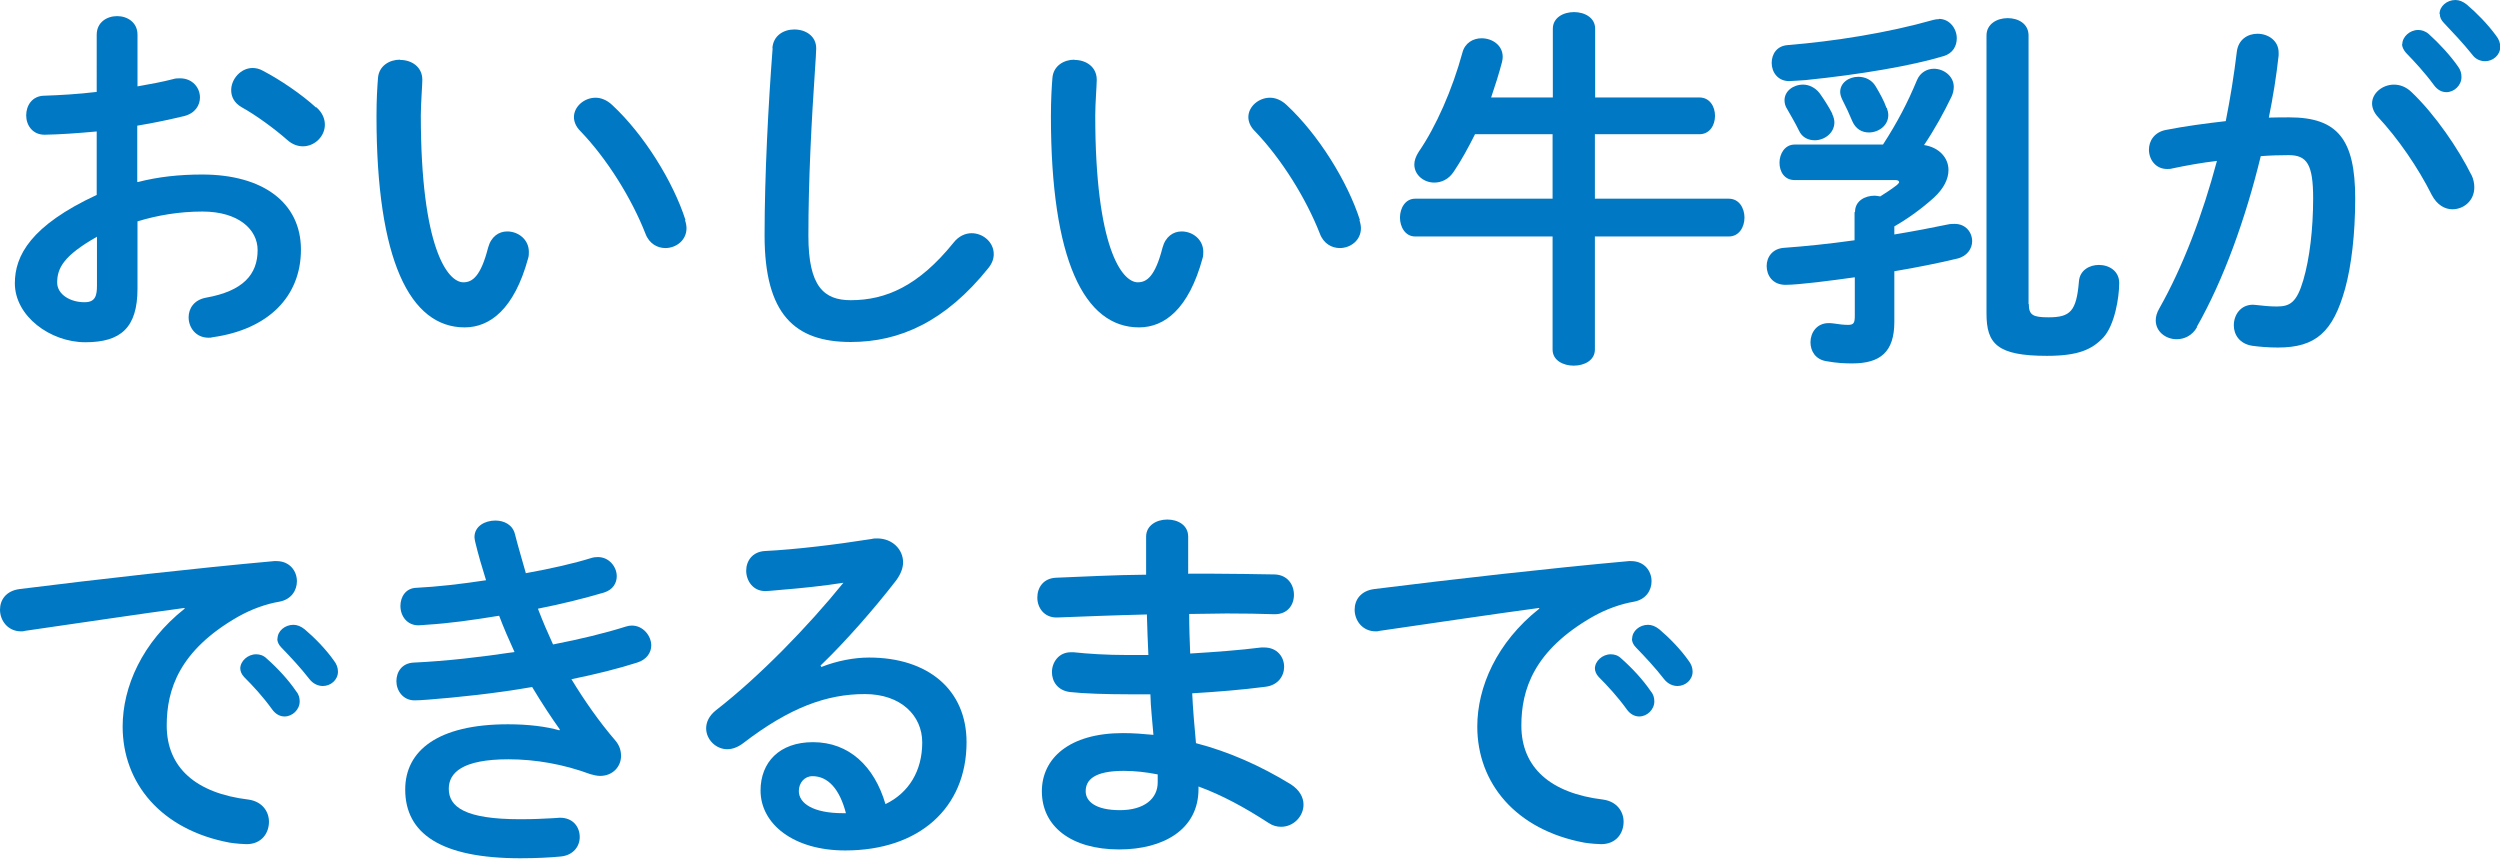
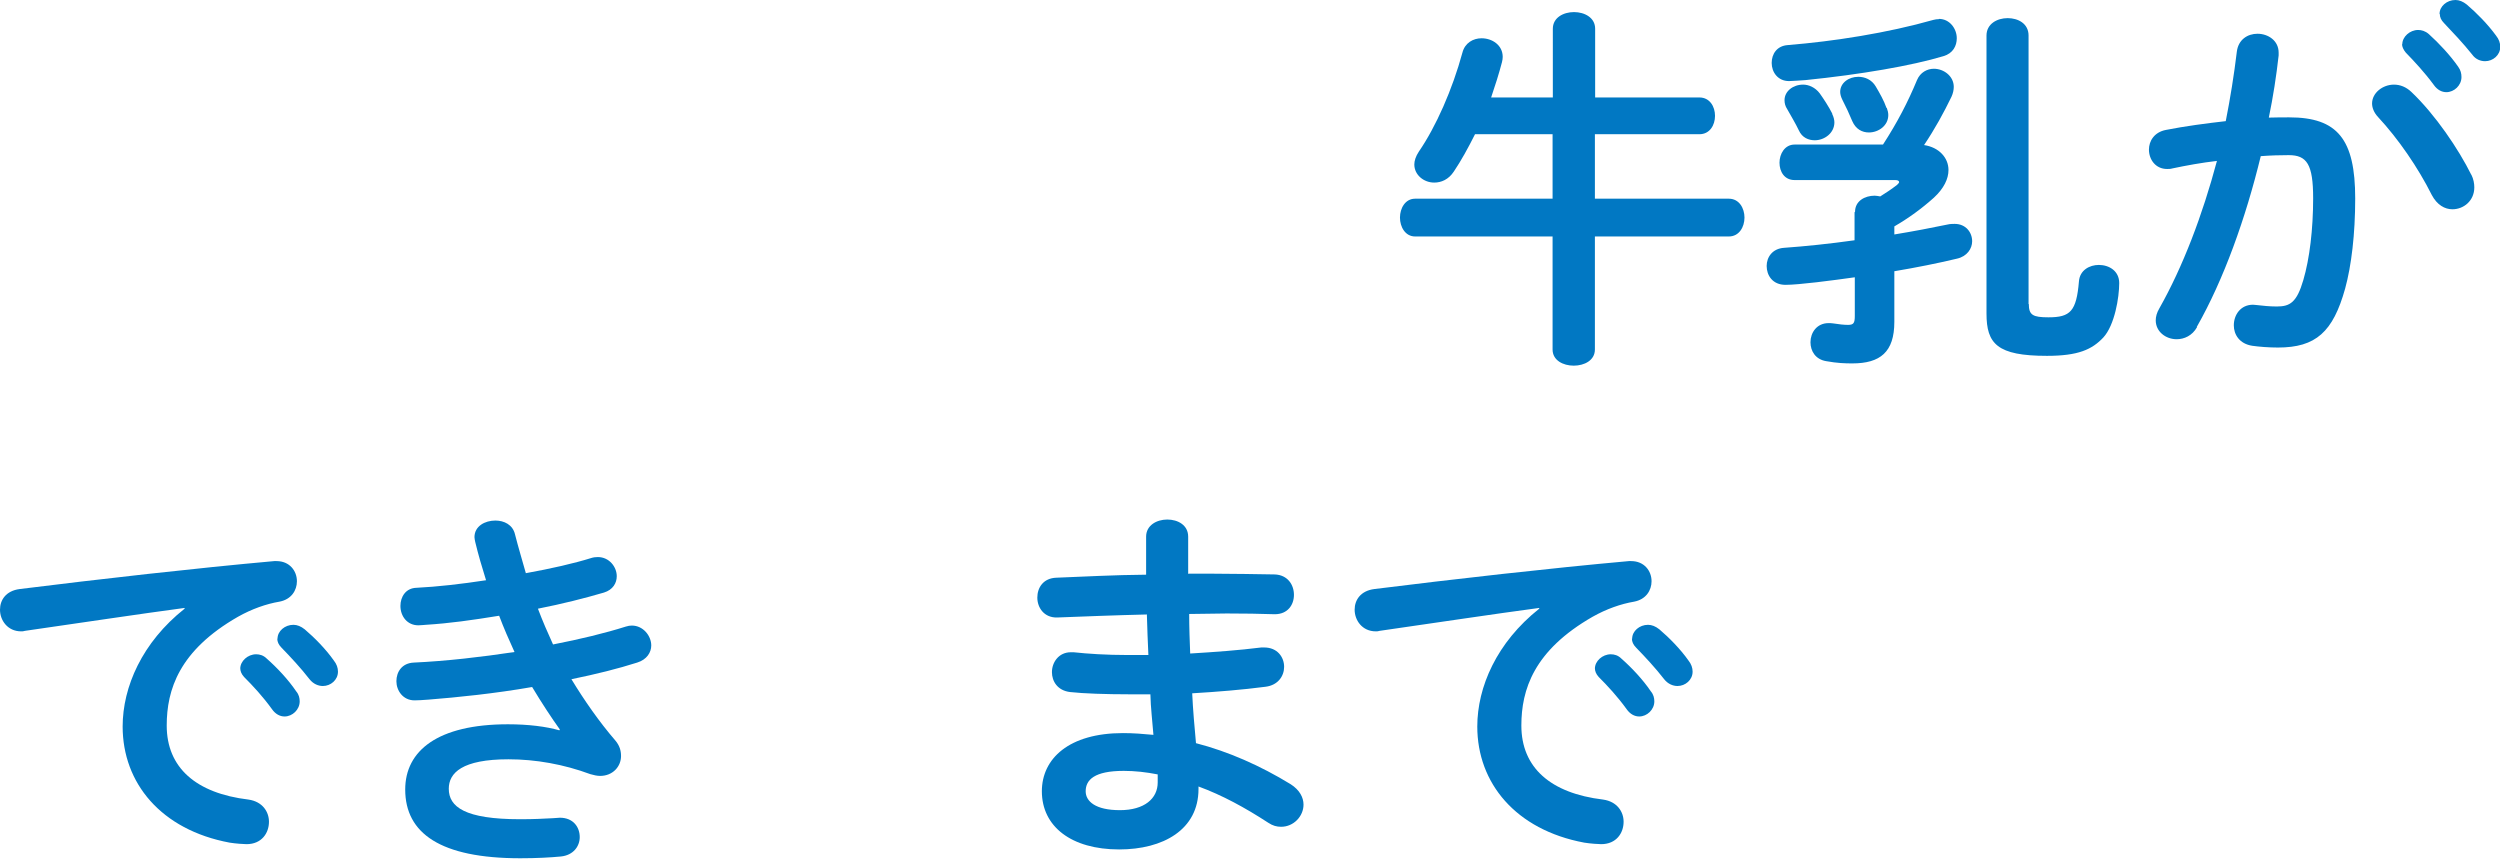
<svg xmlns="http://www.w3.org/2000/svg" id="_レイヤー_2" data-name="レイヤー 2" viewBox="0 0 99.27 34.1">
  <defs>
    <style>
      .cls-1 {
        fill: #0178c3;
      }
    </style>
  </defs>
  <g id="_レイヤー_1-2" data-name="レイヤー 1">
    <g>
-       <path class="cls-1" d="M5.47,7.23c.81-.21,1.65-.3,2.56-.3,2.4,0,3.92,1.11,3.92,2.98s-1.3,3.17-3.5,3.48c-.06.02-.1.02-.17.02-.51,0-.79-.41-.79-.81,0-.35.21-.69.69-.78,1.47-.26,2.05-.92,2.05-1.89,0-.82-.76-1.53-2.19-1.53-.93,0-1.79.15-2.58.39v2.67c0,1.56-.67,2.13-2.07,2.13s-2.8-1.04-2.8-2.34c0-1.1.63-2.29,3.25-3.51v-2.52c-.75.07-1.47.12-2.07.13-.48,0-.73-.38-.73-.77s.24-.78.73-.78c.6-.02,1.32-.06,2.07-.15V1.38c0-.5.41-.74.81-.74s.81.24.81.74v2.05c.51-.09,1-.18,1.42-.29.09-.03.18-.03.27-.03.5,0,.79.38.79.76,0,.31-.19.63-.63.74-.55.13-1.18.27-1.86.38v2.23ZM3.85,9.4c-1.3.74-1.58,1.23-1.58,1.82,0,.48.54.79,1.1.78.43,0,.48-.29.48-.66v-1.94ZM12.55,4.25c.26.22.35.48.35.7,0,.47-.41.86-.87.86-.2,0-.42-.07-.62-.25-.51-.45-1.25-.99-1.81-1.3-.3-.17-.42-.42-.42-.68,0-.44.38-.88.85-.88.13,0,.27.03.41.11.69.36,1.53.93,2.11,1.46Z" />
-       <path class="cls-1" d="M15.89,2.38c.45,0,.88.27.88.79,0,.21-.06.95-.06,1.41,0,5.25,1.06,6.63,1.69,6.63.36,0,.69-.24.98-1.37.12-.45.43-.65.76-.65.44,0,.86.32.86.81,0,.09,0,.17-.03.26-.55,2.01-1.51,2.74-2.52,2.74-2.18,0-3.5-2.69-3.5-8.38,0-.69.03-1.14.06-1.53.04-.48.46-.72.87-.72ZM27.2,8.74c.04.12.06.23.06.32,0,.49-.42.79-.84.79-.31,0-.64-.17-.79-.57-.54-1.38-1.51-2.96-2.59-4.08-.18-.18-.25-.38-.25-.55,0-.42.41-.77.86-.77.21,0,.45.09.66.29,1.26,1.17,2.42,3.04,2.91,4.57Z" />
-       <path class="cls-1" d="M30.67,1.92c.03-.51.45-.75.87-.75.45,0,.87.26.87.75,0,.17-.03.55-.04.72-.15,2.22-.27,4.51-.27,6.73,0,2.01.62,2.55,1.68,2.55,1.4,0,2.7-.57,4.08-2.28.21-.27.48-.38.72-.38.46,0,.88.36.88.83,0,.18-.06.36-.21.55-1.71,2.13-3.52,2.94-5.47,2.94-2.23,0-3.42-1.11-3.42-4.23,0-2.38.15-5.23.32-7.44Z" />
-       <path class="cls-1" d="M42.67,2.38c.45,0,.88.27.88.79,0,.21-.06.95-.06,1.41,0,5.25,1.06,6.63,1.69,6.63.36,0,.69-.24.98-1.37.12-.45.43-.65.76-.65.44,0,.86.32.86.81,0,.09,0,.17-.03.26-.55,2.01-1.51,2.74-2.52,2.74-2.18,0-3.5-2.69-3.5-8.38,0-.69.03-1.14.06-1.53.04-.48.46-.72.87-.72ZM53.98,8.74c.04.12.06.23.06.32,0,.49-.42.79-.84.79-.31,0-.64-.17-.79-.57-.54-1.38-1.51-2.96-2.59-4.08-.18-.18-.25-.38-.25-.55,0-.42.41-.77.86-.77.21,0,.45.09.66.29,1.26,1.17,2.42,3.04,2.91,4.57Z" />
      <path class="cls-1" d="M67.48,3.87c.41,0,.62.36.62.73s-.21.73-.62.73h-4.15v2.56h5.32c.41,0,.62.38.62.75s-.21.75-.62.75h-5.32v4.49c0,.43-.42.64-.84.64s-.84-.21-.84-.64v-4.49h-5.46c-.39,0-.6-.38-.6-.75s.21-.75.6-.75h5.46v-2.56h-3.08c-.27.54-.55,1.05-.84,1.48-.21.32-.5.44-.78.44-.41,0-.79-.3-.79-.72,0-.15.06-.33.18-.51.68-.99,1.33-2.46,1.73-3.93.1-.39.43-.57.76-.57.42,0,.84.27.84.74,0,.06-.01.13-.03.21-.12.46-.27.93-.43,1.4h2.45V1.14c0-.44.42-.66.84-.66s.84.22.84.66v2.73h4.15Z" />
      <path class="cls-1" d="M73.66,8.41c0-.43.39-.64.78-.64.08,0,.15.02.22.03.24-.15.45-.29.67-.46.05-.05.08-.08.08-.11,0-.04-.04-.08-.15-.08h-4c-.41,0-.6-.34-.6-.69s.21-.72.6-.72h3.51c.57-.88.99-1.69,1.35-2.56.13-.31.41-.45.67-.45.39,0,.79.29.79.72,0,.12-.03.26-.09.39-.31.64-.66,1.28-1.09,1.92.6.09.97.51.97.99,0,.35-.18.73-.58,1.1-.48.43-1,.81-1.57,1.14v.32c.73-.12,1.47-.26,2.19-.41.08-.01.13-.01.21-.01.43,0,.69.33.69.69,0,.29-.2.6-.6.69-.75.18-1.6.35-2.49.5v2.01c0,1.2-.56,1.65-1.67,1.65-.29,0-.6-.01-1.04-.09-.42-.07-.62-.4-.62-.75,0-.38.25-.76.72-.76.04,0,.11,0,.17.01.25.04.45.06.6.06.22,0,.27-.07.27-.35v-1.54c-.92.13-2.23.3-2.75.3s-.75-.38-.75-.75c0-.35.23-.69.69-.72.84-.06,1.81-.16,2.8-.3v-1.11ZM76.99.75c.43,0,.71.39.71.77,0,.3-.15.6-.53.71-1.26.38-3.3.73-5.47.95-.18.01-.52.04-.66.04-.45,0-.69-.36-.69-.72s.21-.68.64-.71c1.84-.15,3.95-.48,5.78-1,.07-.02.15-.03.22-.03ZM72.75,4.52c.06.12.09.24.09.34,0,.42-.39.71-.78.71-.24,0-.5-.1-.63-.39-.14-.29-.29-.54-.46-.84-.08-.12-.11-.24-.11-.36,0-.36.34-.62.74-.62.22,0,.48.11.66.35.15.21.36.53.5.81ZM74.92,4.28c.04.11.06.2.06.29,0,.42-.39.69-.77.69-.27,0-.52-.13-.66-.45-.12-.29-.25-.57-.39-.84-.06-.12-.09-.23-.09-.32,0-.36.34-.6.72-.6.26,0,.53.11.69.38s.33.57.43.86ZM80.56,12.07c0,.44.16.53.78.53.87,0,1.11-.24,1.21-1.42.03-.45.42-.66.79-.66.41,0,.81.24.81.72,0,.57-.18,1.67-.63,2.16-.45.48-1,.73-2.24.73-1.98,0-2.4-.48-2.4-1.68V1.41c0-.46.42-.69.84-.69s.83.22.83.69v10.66Z" />
      <path class="cls-1" d="M87.24,12.99c-.19.34-.51.48-.81.48-.43,0-.83-.3-.83-.75,0-.14.04-.3.14-.47.94-1.66,1.72-3.72,2.29-5.86-.61.07-1.21.18-1.78.3-.06.02-.14.02-.2.02-.46,0-.72-.38-.72-.77,0-.34.21-.69.67-.78.76-.15,1.59-.26,2.38-.35.18-.91.33-1.84.44-2.76.06-.48.43-.71.82-.71.42,0,.84.27.84.75v.11c-.09.81-.22,1.65-.39,2.47.3-.01.57-.01.81-.01,1.92,0,2.62.87,2.62,3.22,0,1.41-.15,2.67-.4,3.58-.48,1.72-1.16,2.34-2.67,2.34-.36,0-.74-.03-1.02-.07-.51-.08-.73-.45-.73-.81,0-.42.27-.82.76-.82.03,0,.08.01.12.01.29.03.51.06.83.06.52,0,.79-.16,1.05-1.05.25-.85.39-2.02.39-3.25,0-1.35-.25-1.71-.97-1.71-.33,0-.71.01-1.11.04-.6,2.47-1.47,4.9-2.54,6.78ZM98.13,6.93c.09.18.12.36.12.51,0,.53-.42.87-.87.87-.3,0-.61-.17-.82-.57-.54-1.08-1.33-2.23-2.13-3.09-.17-.18-.24-.38-.24-.54,0-.42.42-.75.87-.75.24,0,.48.09.69.29.95.9,1.88,2.28,2.38,3.29ZM95.39,1.76c0-.3.3-.57.63-.57.13,0,.28.04.42.16.4.36.85.84,1.17,1.3.1.14.13.27.13.41,0,.33-.29.6-.6.6-.18,0-.36-.09-.5-.29-.36-.49-.77-.93-1.11-1.28-.1-.12-.15-.24-.15-.34ZM96.87.55c0-.3.29-.55.63-.55.15,0,.3.06.45.18.39.33.84.79,1.16,1.23.12.15.17.3.17.45,0,.33-.29.57-.6.57-.18,0-.38-.07-.52-.27-.35-.44-.77-.88-1.11-1.24-.12-.12-.17-.24-.17-.36Z" />
      <path class="cls-1" d="M7.33,24.14c-1.8.24-4.18.6-6.34.91-.06.02-.1.02-.15.02-.54,0-.84-.44-.84-.86,0-.39.24-.75.78-.82,3.12-.39,6.99-.83,10.11-1.11h.09c.52,0,.81.39.81.8,0,.36-.22.72-.69.81-.53.09-1.1.29-1.65.6-2.34,1.34-2.83,2.9-2.83,4.32,0,1.67,1.16,2.69,3.25,2.94.55.08.81.48.81.88,0,.45-.29.89-.89.89-.1,0-.42-.02-.67-.06-2.73-.51-4.25-2.37-4.25-4.61,0-1.57.77-3.34,2.46-4.68v-.03ZM9.54,26.55c0-.3.3-.57.63-.57.14,0,.29.04.42.17.41.36.86.84,1.17,1.3.11.13.14.27.14.4,0,.33-.29.6-.6.6-.18,0-.36-.09-.5-.29-.36-.5-.76-.93-1.11-1.28-.11-.12-.15-.24-.15-.35ZM11.02,25.36c0-.3.29-.55.63-.55.15,0,.3.06.45.18.39.33.84.79,1.15,1.23.12.15.17.3.17.45,0,.33-.29.57-.6.57-.18,0-.38-.08-.53-.27-.34-.44-.76-.89-1.11-1.25-.12-.12-.17-.24-.17-.36Z" />
      <path class="cls-1" d="M22.24,28.98c-.33-.46-.72-1.05-1.11-1.7-1.49.26-2.97.41-4.11.5-.21.02-.48.03-.56.03-.46,0-.72-.39-.72-.76s.22-.72.69-.74c1.3-.06,2.67-.22,4-.42-.22-.48-.43-.96-.61-1.44-1.11.18-1.96.3-2.91.36-.04,0-.18.02-.3.02-.44,0-.71-.36-.71-.77,0-.36.21-.71.64-.72.81-.04,1.79-.15,2.76-.3-.16-.51-.31-1.02-.43-1.52-.01-.06-.03-.13-.03-.19,0-.44.42-.66.83-.66.34,0,.69.16.78.55.13.51.29,1.04.43,1.54,1-.18,1.92-.39,2.59-.6.09-.03.18-.04.27-.04.45,0,.75.39.75.76,0,.27-.15.54-.51.65-.75.22-1.65.45-2.62.64.18.48.39.96.6,1.42,1.08-.21,2.07-.45,2.89-.71.09-.03.17-.04.24-.04.45,0,.77.41.77.79,0,.27-.17.56-.56.68-.75.24-1.63.46-2.61.66.51.84,1.11,1.7,1.74,2.43.17.2.23.4.23.62,0,.42-.33.79-.83.79-.12,0-.25-.03-.39-.07-1.05-.39-2.17-.59-3.25-.59-1.84,0-2.37.54-2.37,1.17,0,.72.64,1.21,2.83,1.21.62,0,.84-.02,1.29-.04.09,0,.22-.02.29-.02.54,0,.79.38.79.77,0,.36-.25.72-.75.77-.42.04-.96.07-1.61.07-3.17,0-4.57-.99-4.57-2.73,0-1.54,1.29-2.59,4.08-2.59.81,0,1.52.09,2.04.24l.02-.03Z" />
-       <path class="cls-1" d="M32.6,26.49c.63-.25,1.31-.38,1.91-.38,2.34,0,3.87,1.28,3.87,3.36,0,2.62-1.89,4.3-4.82,4.3-2.05,0-3.36-1.05-3.36-2.38,0-1.12.75-1.92,2.08-1.92,1.44,0,2.44.96,2.88,2.46.93-.45,1.46-1.32,1.46-2.45,0-1.06-.84-1.92-2.28-1.92-1.51,0-2.98.53-4.83,1.95-.21.16-.43.24-.63.24-.46,0-.84-.39-.84-.83,0-.24.11-.49.38-.71,1.74-1.35,3.67-3.34,5.07-5.07-.74.12-1.71.22-2.46.28-.06,0-.45.05-.65.05-.48,0-.75-.41-.75-.81,0-.38.24-.75.74-.78,1.21-.06,2.8-.25,4.25-.48.07-.02.13-.02.21-.02.61,0,1.03.44,1.03.95,0,.22-.09.46-.27.71-.88,1.14-2.03,2.45-3.01,3.39l.03.04ZM33.59,32.29c-.25-.96-.71-1.47-1.33-1.47-.31,0-.54.26-.54.59,0,.49.57.88,1.75.88h.12Z" />
      <path class="cls-1" d="M47.2,22.78h.96c.87,0,1.69.02,2.46.03.51.02.76.41.76.81s-.25.77-.76.77c-.58-.02-1.23-.03-1.91-.03-.48,0-.97.02-1.49.02,0,.53.02,1.05.04,1.57.99-.06,1.95-.13,2.82-.24h.12c.52,0,.79.38.79.77,0,.36-.24.73-.74.79-.92.12-1.9.2-2.91.26.03.66.09,1.32.15,1.98,1.28.33,2.55.89,3.76,1.63.36.23.51.53.51.81,0,.46-.39.88-.89.88-.17,0-.33-.04-.51-.16-.92-.6-1.84-1.1-2.77-1.44v.1c0,1.62-1.41,2.4-3.15,2.4-1.9,0-3.07-.91-3.07-2.31,0-1.3,1.08-2.31,3.22-2.31.41,0,.79.03,1.21.07-.04-.54-.11-1.08-.12-1.61h-.85c-.9,0-1.82-.03-2.34-.09-.5-.06-.72-.43-.72-.79,0-.39.27-.79.75-.79h.11c.55.06,1.3.11,2.16.11h.81c-.03-.54-.04-1.06-.06-1.61-1.27.03-2.52.08-3.57.12-.51.01-.78-.39-.78-.79s.24-.77.75-.79c1.05-.04,2.29-.11,3.57-.12v-1.51c0-.45.42-.68.84-.68s.83.22.83.68v1.48ZM45.97,31.08v-.33c-.46-.09-.9-.14-1.35-.14-1.17,0-1.51.36-1.51.81,0,.4.39.75,1.36.75s1.5-.46,1.5-1.1Z" />
      <path class="cls-1" d="M61.12,24.14c-1.8.24-4.18.6-6.34.91-.06.02-.1.02-.15.02-.54,0-.84-.44-.84-.86,0-.39.24-.75.78-.82,3.12-.39,6.99-.83,10.11-1.11h.09c.52,0,.81.39.81.8,0,.36-.22.72-.69.81-.53.09-1.1.29-1.65.6-2.34,1.34-2.83,2.9-2.83,4.32,0,1.67,1.16,2.69,3.25,2.94.55.08.81.48.81.88,0,.45-.29.89-.89.89-.1,0-.42-.02-.67-.06-2.73-.51-4.25-2.37-4.25-4.61,0-1.57.77-3.34,2.46-4.68v-.03ZM63.33,26.55c0-.3.3-.57.63-.57.14,0,.29.04.42.17.41.36.86.84,1.17,1.3.11.13.14.27.14.4,0,.33-.29.6-.6.6-.18,0-.36-.09-.5-.29-.36-.5-.76-.93-1.11-1.28-.11-.12-.15-.24-.15-.35ZM64.81,25.36c0-.3.29-.55.63-.55.15,0,.3.06.45.18.39.33.84.79,1.15,1.23.12.15.17.3.17.45,0,.33-.29.57-.6.57-.18,0-.38-.08-.53-.27-.34-.44-.76-.89-1.11-1.25-.12-.12-.17-.24-.17-.36Z" />
    </g>
  </g>
</svg>